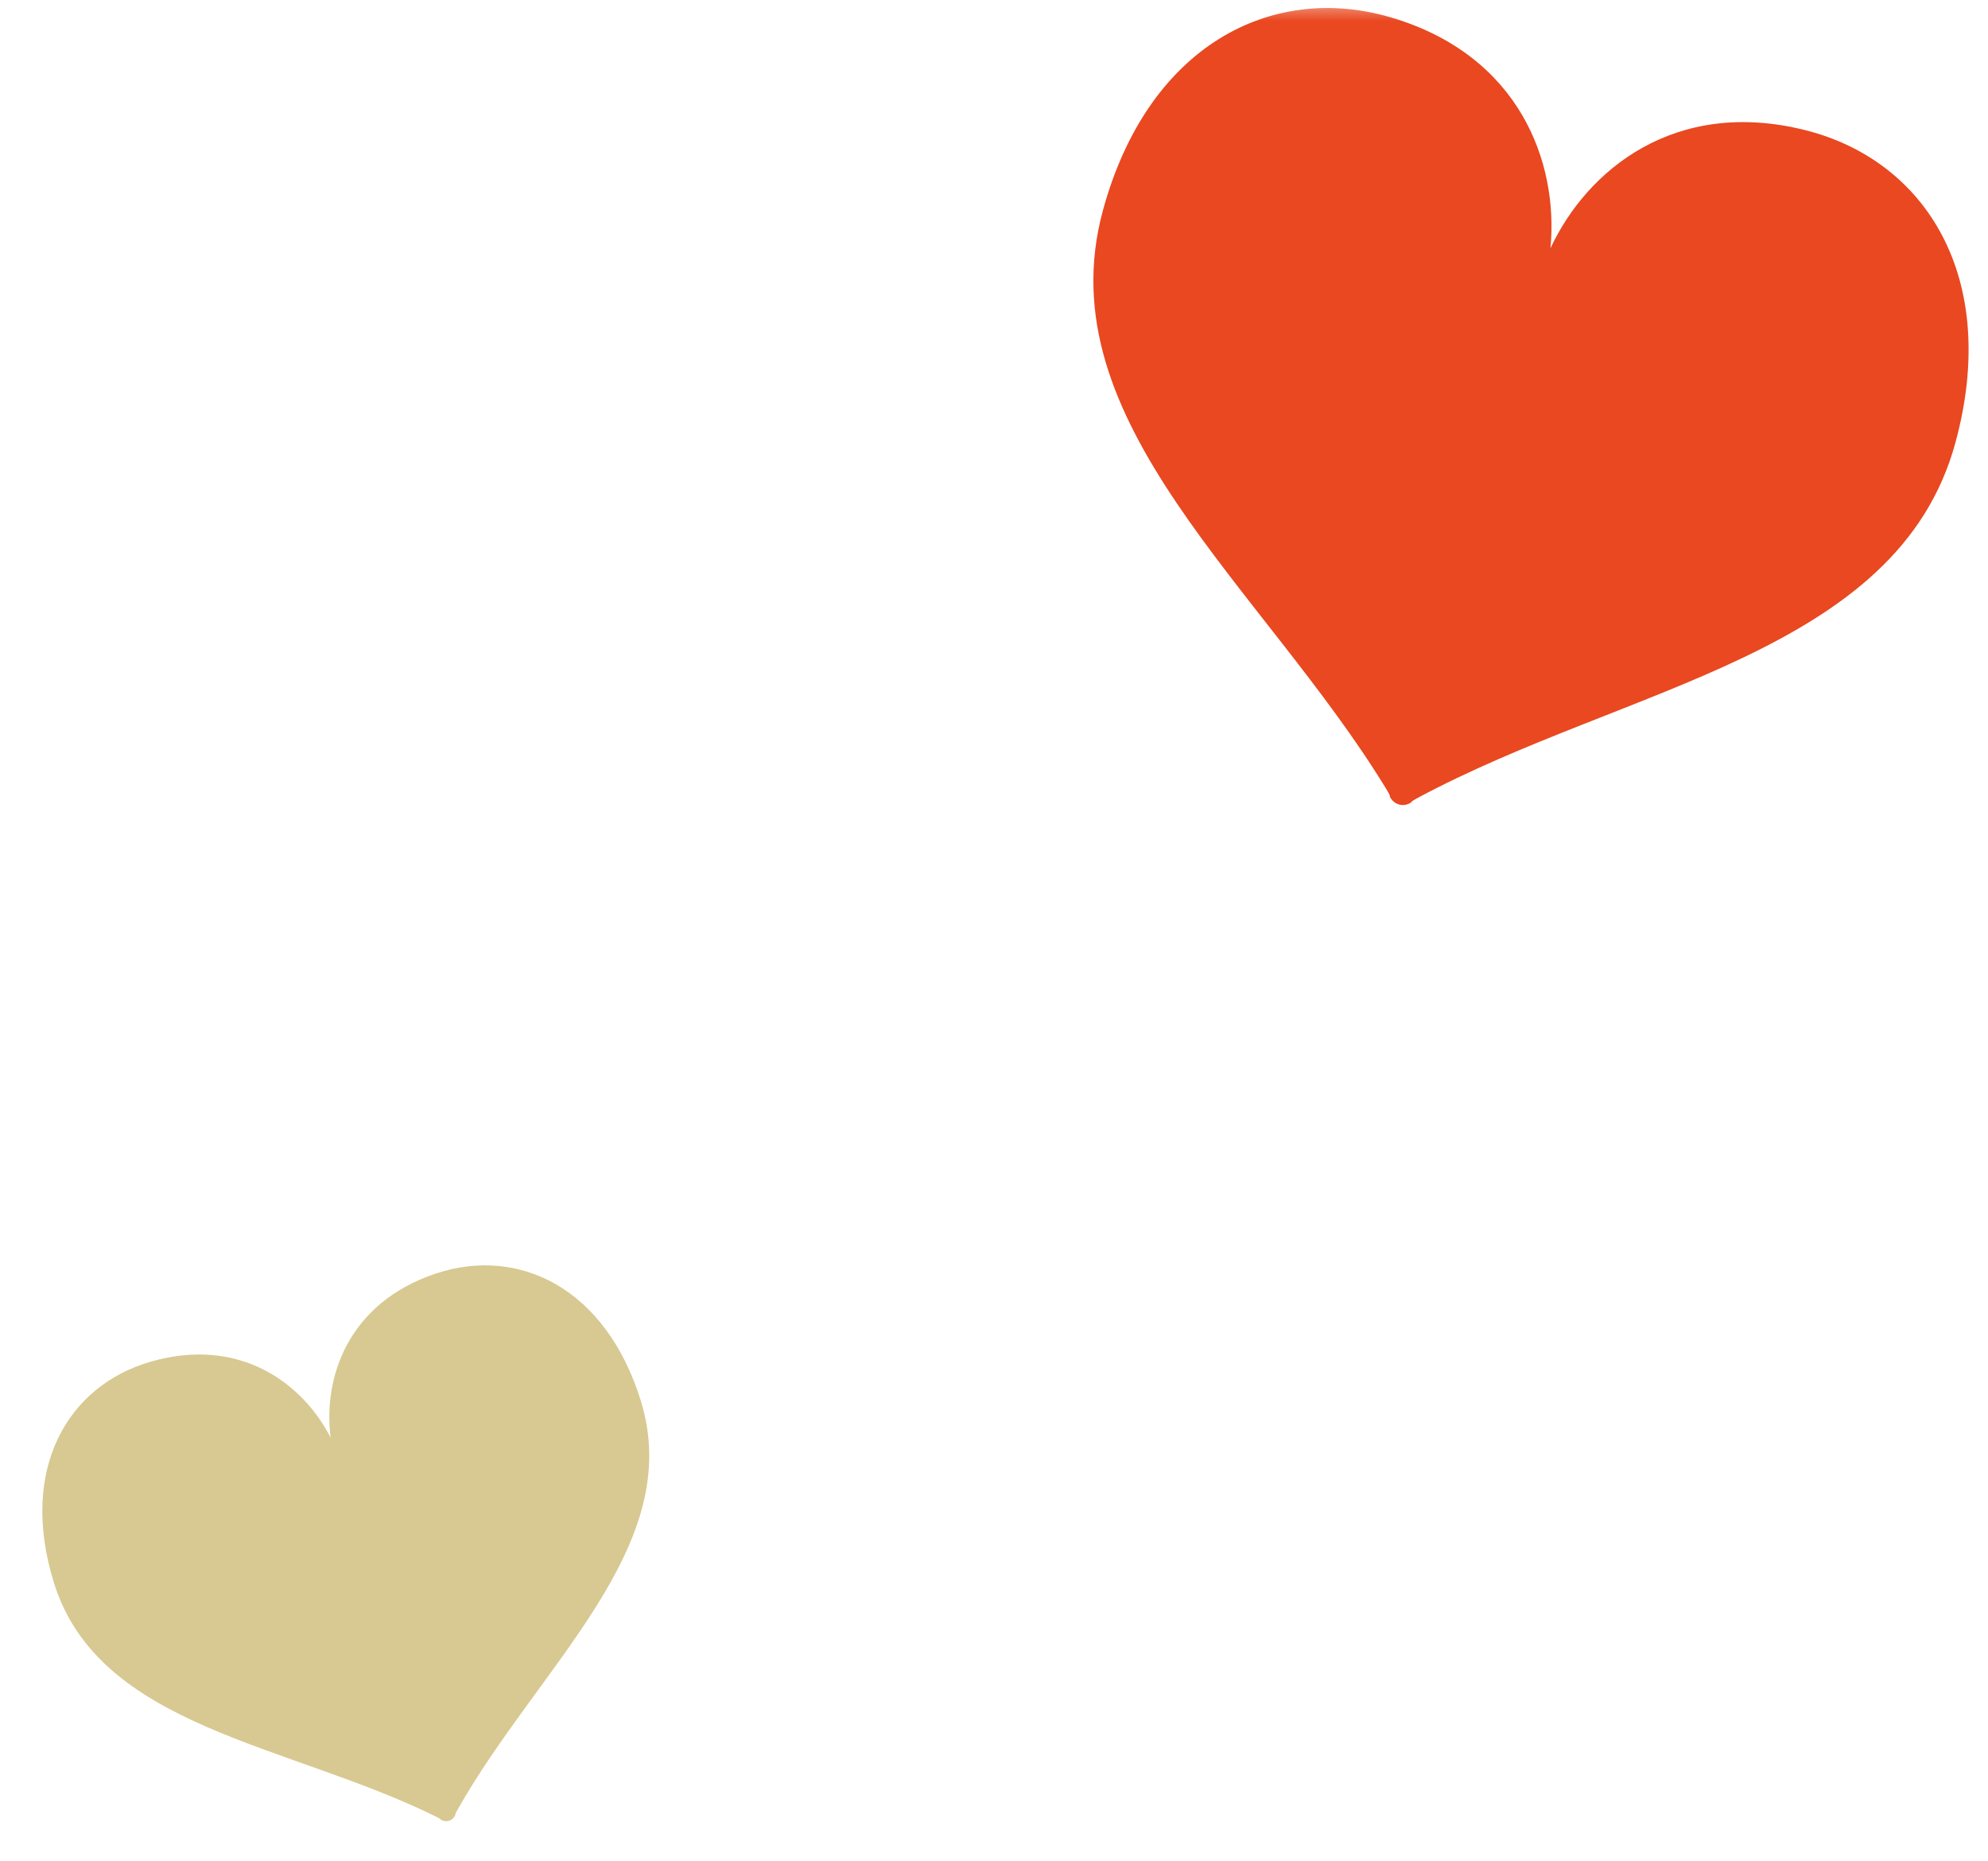
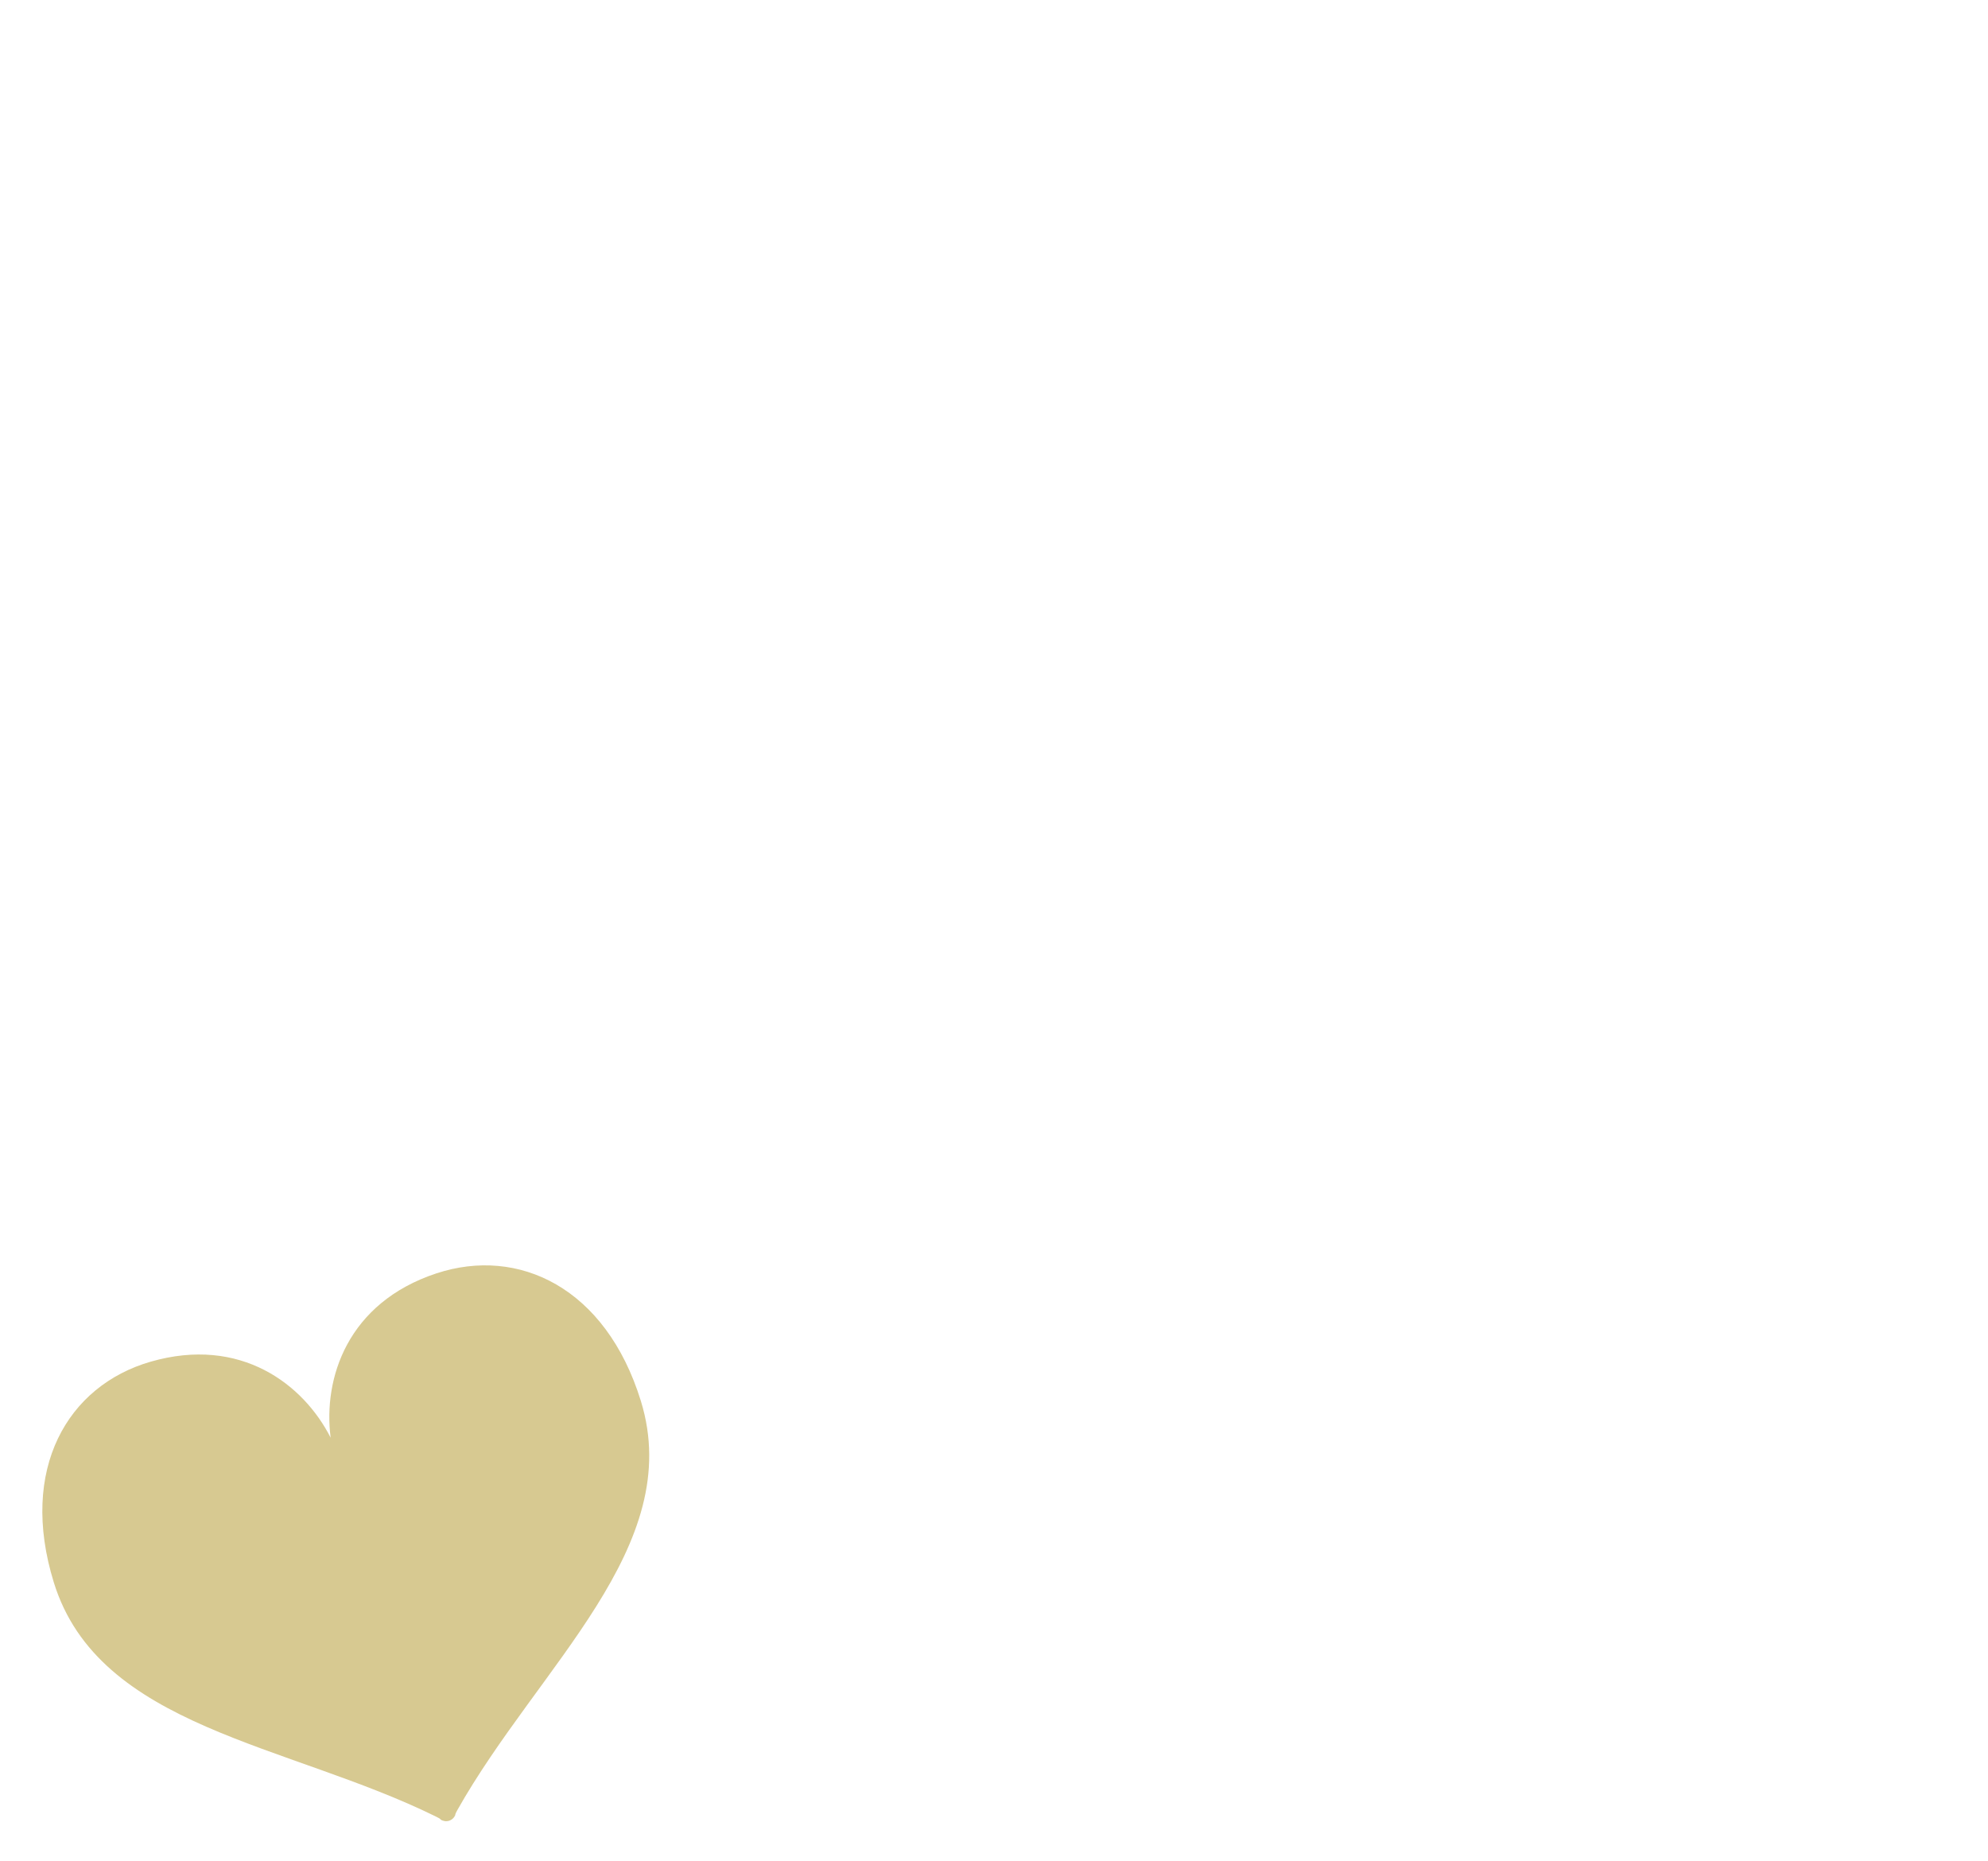
<svg xmlns="http://www.w3.org/2000/svg" width="47" height="44" viewBox="0 0 47 44" fill="none">
  <mask id="mask0_1488_4761" style="mask-type:alpha" maskUnits="userSpaceOnUse" x="0" y="29" width="16" height="15">
    <rect y="29" width="16" height="15" fill="black" />
  </mask>
  <g mask="url(#mask0_1488_4761)">
    <path d="M10.318 30.101C8.216 30.795 7.635 32.581 7.817 33.986C7.176 32.723 5.688 31.576 3.561 32.189C1.601 32.755 0.443 34.723 1.272 37.406C2.336 40.849 6.801 41.212 10.313 42.945C10.436 43.005 10.413 43.01 10.413 43.01C10.474 43.05 10.548 43.062 10.616 43.041L10.616 43.041C10.684 43.02 10.738 42.968 10.766 42.901C10.766 42.901 10.745 42.91 10.811 42.791C12.733 39.379 16.215 36.56 15.151 33.117C14.322 30.434 12.256 29.462 10.318 30.101Z" fill="#D7C991" />
  </g>
  <mask id="mask1_1488_4761" style="mask-type:alpha" maskUnits="userSpaceOnUse" x="25" y="0" width="22" height="20">
-     <rect x="25" width="22" height="20" fill="black" />
-   </mask>
+     </mask>
  <g mask="url(#mask1_1488_4761)">
    <path d="M42.685 3.078C39.599 2.301 37.517 4.022 36.656 5.868C36.85 3.841 35.927 1.302 32.872 0.408C30.056 -0.415 27.134 1.082 26.074 4.978C24.714 9.979 29.855 13.86 32.785 18.669C32.887 18.837 32.855 18.824 32.855 18.824C32.899 18.92 32.98 18.991 33.078 19.018L33.077 19.018C33.077 19.018 33.078 19.018 33.078 19.018C33.078 19.018 33.078 19.018 33.078 19.018L33.078 19.018C33.176 19.045 33.282 19.025 33.368 18.964C33.368 18.964 33.335 18.959 33.508 18.866C38.47 16.204 44.869 15.464 46.23 10.463C47.29 6.567 45.53 3.795 42.685 3.078Z" fill="#E94820" />
  </g>
</svg>